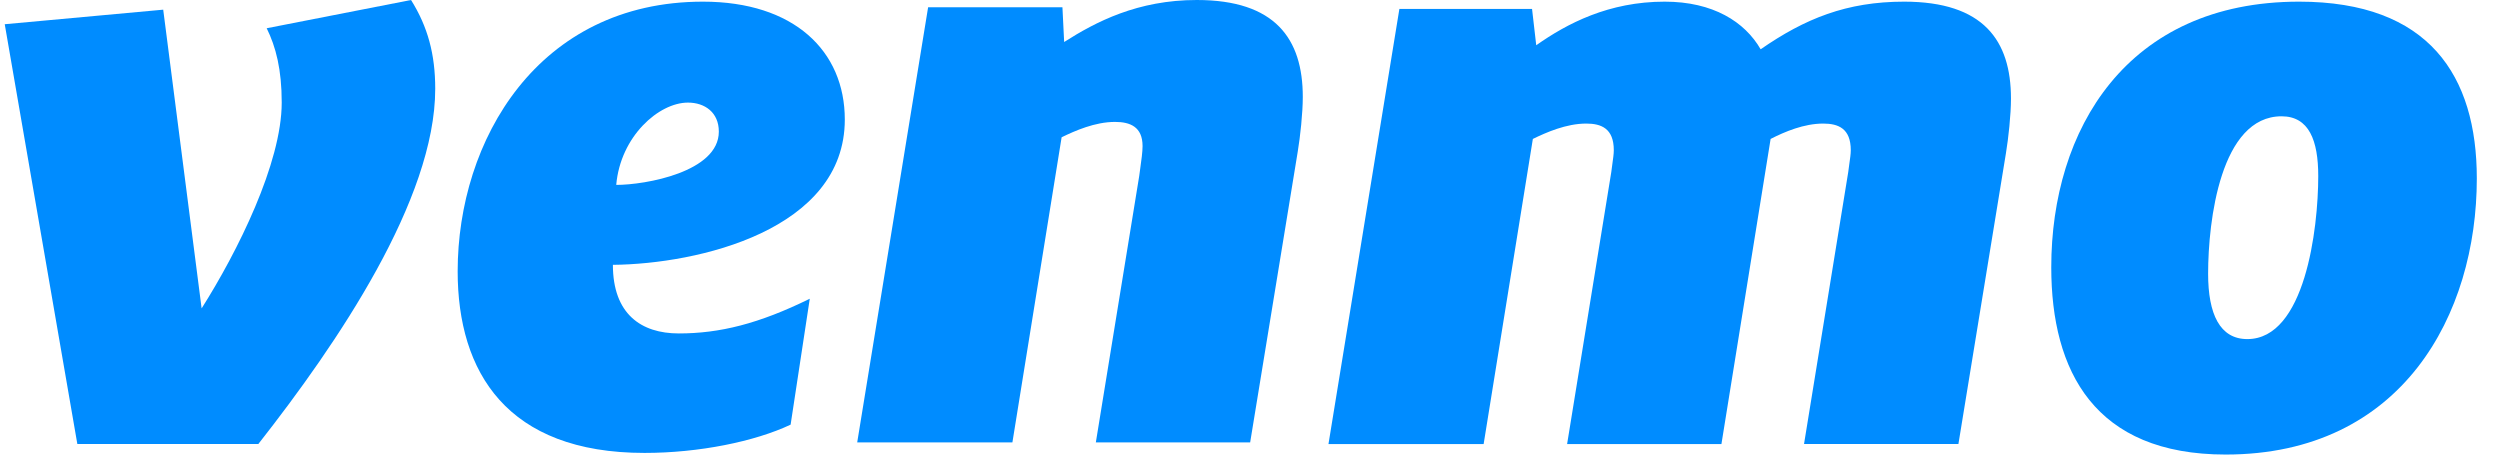
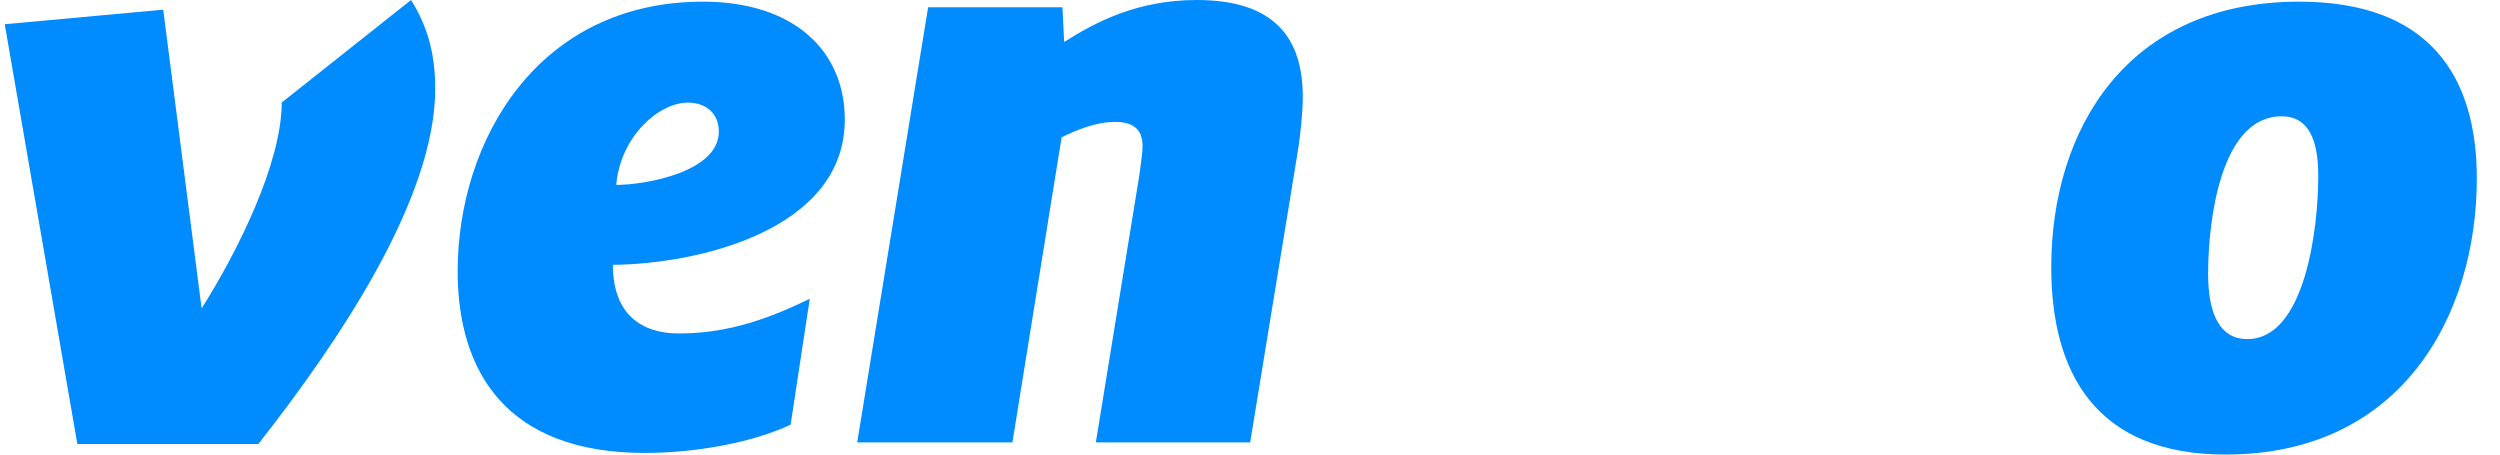
<svg xmlns="http://www.w3.org/2000/svg" width="77" height="14" viewBox="0 0 77 14" fill="none">
  <path d="M39.97 4.674C40.048 4.203 40.126 3.482 40.126 2.985C40.126 1.194 39.277 -0 36.861 4.09977e-08C35.037 4.09977e-08 33.752 0.672 32.776 1.294L32.723 0.224H28.586L26.402 13.626H31.182L32.698 4.228C33.109 4.028 33.726 3.755 34.342 3.755C34.806 3.755 35.191 3.904 35.191 4.501C35.191 4.676 35.153 4.951 35.121 5.176C35.108 5.27 35.096 5.355 35.088 5.42L33.752 13.625H38.505L39.97 4.674Z" fill="#008CFF" />
-   <path d="M12.66 4.09977e-08C13.174 0.821 13.405 1.667 13.405 2.735C13.405 6.141 10.398 10.567 7.957 13.675H2.382L0.146 0.746L5.027 0.298L6.21 9.498C7.314 7.757 8.677 5.023 8.677 3.158C8.677 2.138 8.497 1.443 8.214 0.87L12.66 4.09977e-08Z" fill="#008CFF" />
+   <path d="M12.66 4.09977e-08C13.174 0.821 13.405 1.667 13.405 2.735C13.405 6.141 10.398 10.567 7.957 13.675H2.382L0.146 0.746L5.027 0.298L6.21 9.498C7.314 7.757 8.677 5.023 8.677 3.158L12.66 4.09977e-08Z" fill="#008CFF" />
  <path fill-rule="evenodd" clip-rule="evenodd" d="M18.877 8.157C18.877 9.674 19.75 10.27 20.907 10.27C22.167 10.27 23.373 9.972 24.941 9.201L24.351 13.079C23.246 13.601 21.524 13.95 19.853 13.95C15.614 13.95 14.096 11.464 14.096 8.356C14.096 4.328 16.564 0.051 21.652 0.051C24.454 0.051 26.02 1.568 26.02 3.682C26.02 7.088 21.499 8.132 18.877 8.157ZM18.98 5.695C19.878 5.695 22.14 5.297 22.14 4.054C22.14 3.458 21.703 3.16 21.189 3.16C20.289 3.16 19.109 4.203 18.98 5.695Z" fill="#008CFF" />
-   <path d="M54.228 1.518C55.59 0.574 56.875 0.051 58.648 0.051C61.089 0.051 61.938 1.245 61.938 3.036C61.938 3.533 61.86 4.254 61.782 4.725L60.319 13.676H55.564L56.926 5.298C56.935 5.219 56.947 5.134 56.959 5.05C56.982 4.894 57.004 4.74 57.004 4.627C57.004 3.955 56.618 3.806 56.154 3.806C55.564 3.806 54.974 4.055 54.535 4.279L53.02 13.677H48.267L49.628 5.298C49.637 5.221 49.648 5.138 49.66 5.056C49.682 4.898 49.705 4.741 49.705 4.627C49.705 3.955 49.318 3.806 48.857 3.806C48.239 3.806 47.623 4.079 47.212 4.279L45.696 13.677H40.917L43.101 0.275H47.187L47.316 1.394C48.267 0.723 49.551 0.051 51.272 0.051C52.763 0.051 53.739 0.672 54.228 1.518Z" fill="#008CFF" />
  <path fill-rule="evenodd" clip-rule="evenodd" d="M70.812 0.051C65.492 0.051 63.179 4.005 63.179 8.232C63.179 11.439 64.516 14 68.55 14C73.999 14 76.286 9.674 76.286 5.497C76.286 2.339 74.82 0.051 70.812 0.051ZM70.272 3.582C71.119 3.582 71.402 4.328 71.402 5.422C71.402 7.062 70.991 10.444 69.218 10.444C68.371 10.444 68.01 9.674 68.01 8.43C68.01 6.789 68.396 3.582 70.272 3.582Z" fill="#008CFF" />
</svg>